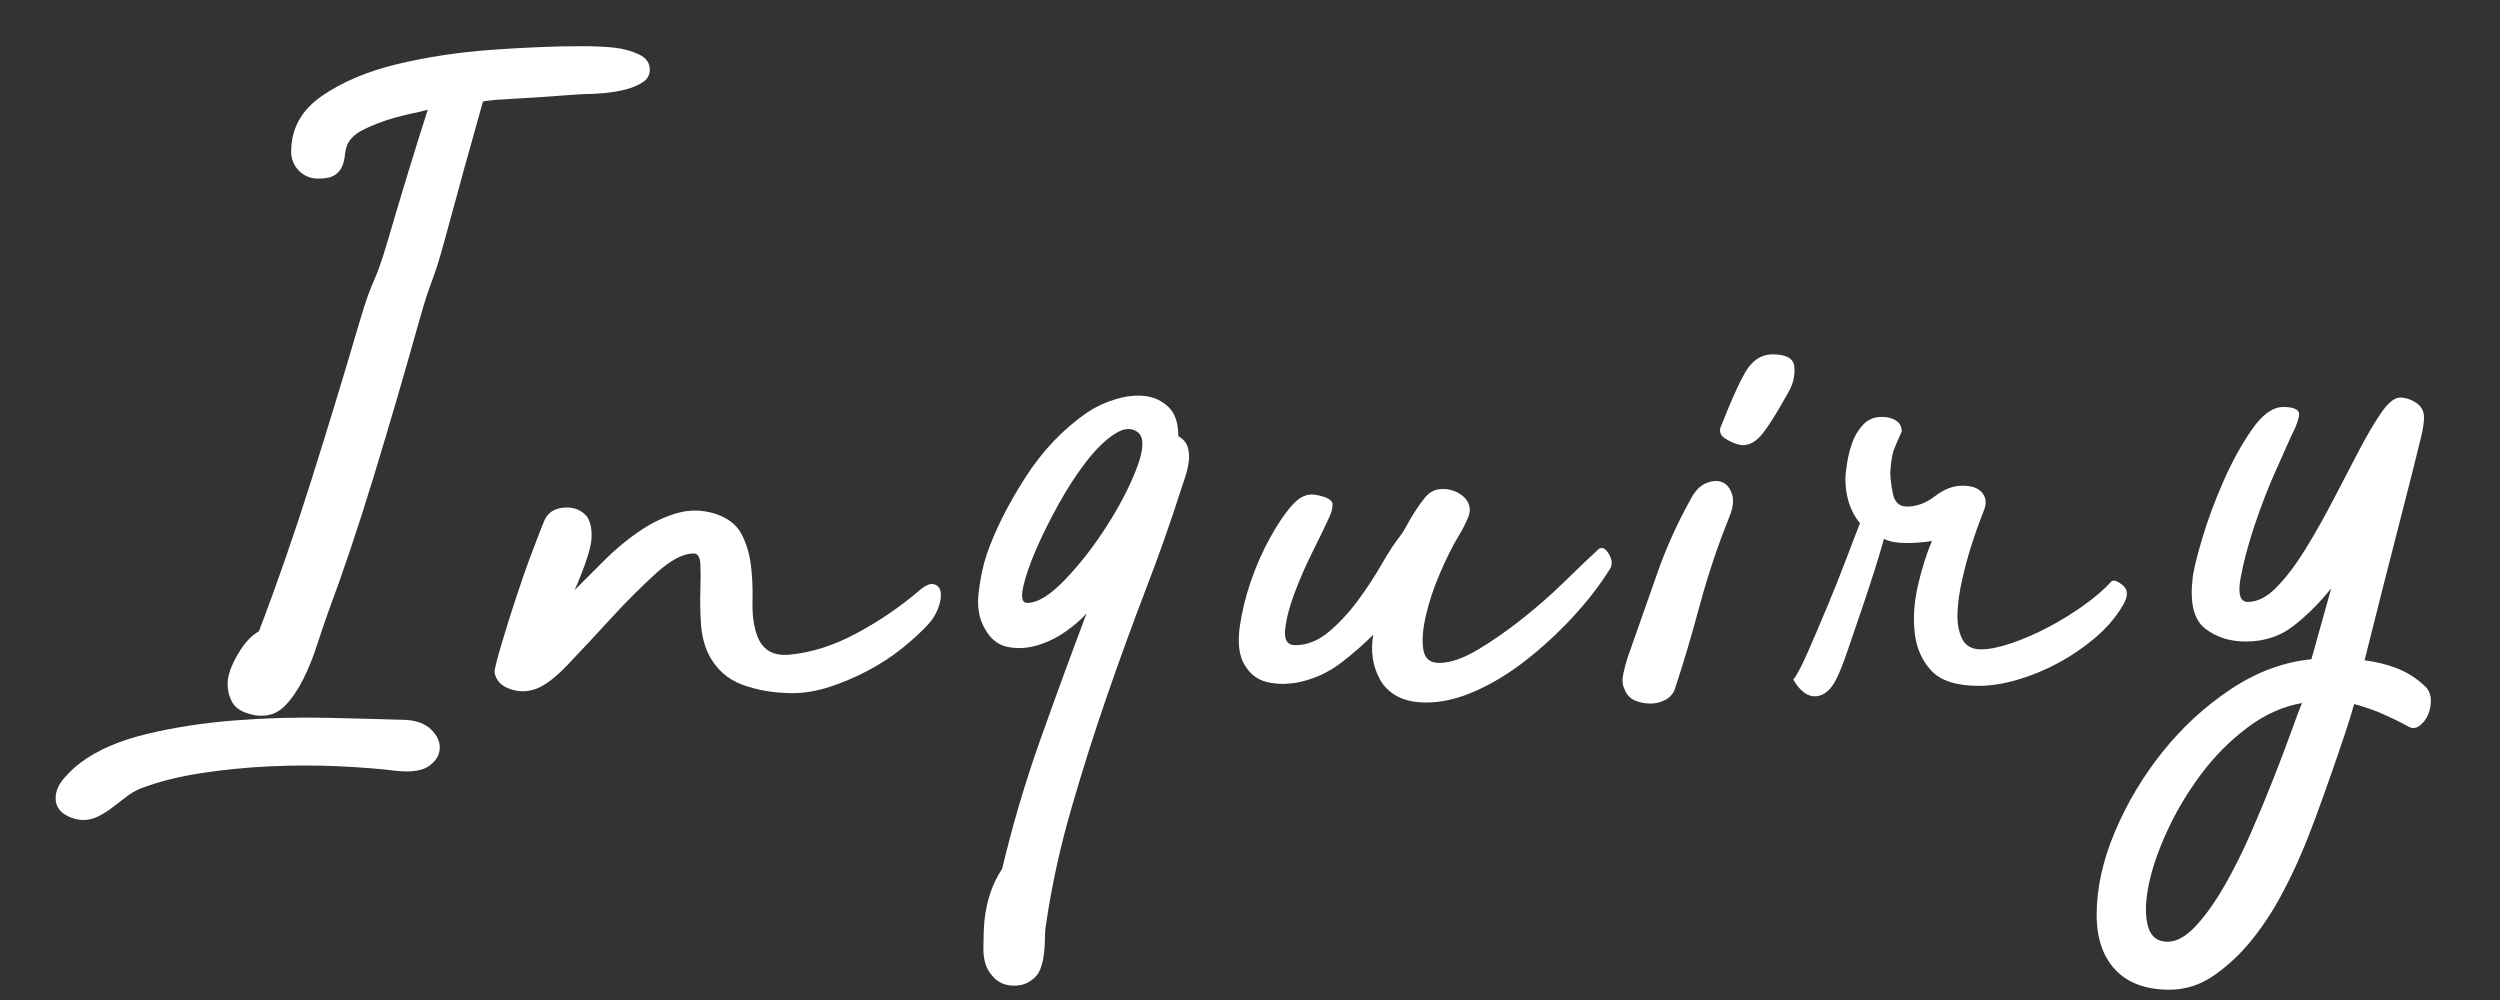
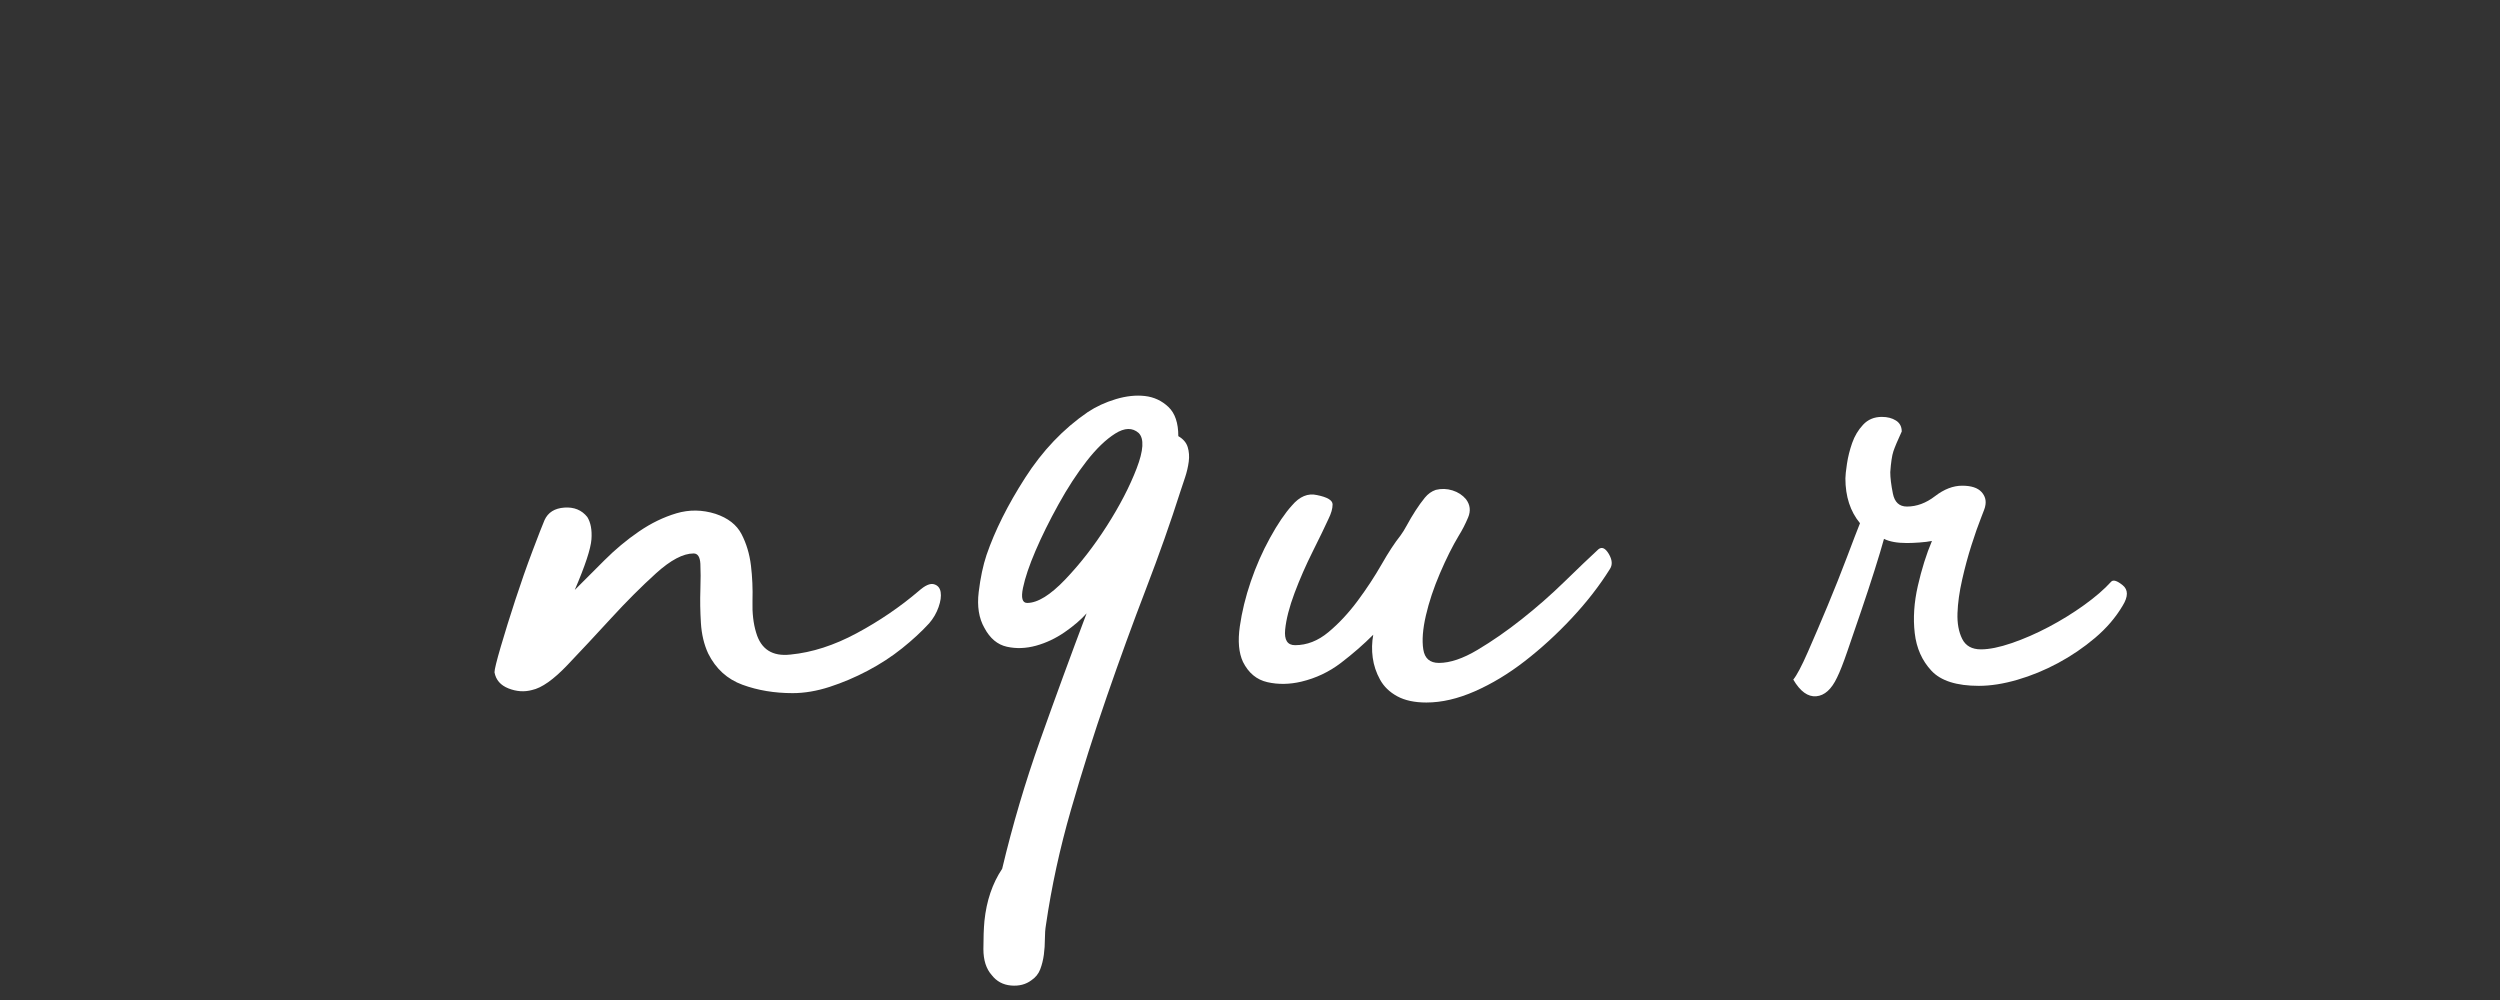
<svg xmlns="http://www.w3.org/2000/svg" version="1.1" id="レイヤー_1" x="0px" y="0px" width="1400px" height="560px" viewBox="-220 0 1400 560" enable-background="new -220 0 1400 560" xml:space="preserve">
  <rect x="-220" y="0" width="1400" height="560" fill="#333333" stroke="none" />
  <g>
-     <path fill="#FFFFFF" d="M7.297,403.146c6.221,0.378,10.991,2.232,14.302,5.541c3.302,3.302,4.86,6.803,4.669,10.512   c-0.2,3.695-2.142,6.901-5.837,9.632c-3.704,2.72-9.633,3.694-17.805,2.919c-9.34-1.167-20.241-2.043-32.69-2.627   c-12.46-0.584-25.202-0.584-38.237,0c-13.042,0.584-25.978,1.845-38.82,3.794c-12.842,1.943-24.325,4.863-34.441,8.757   c-2.728,1.168-5.354,2.72-7.882,4.67c-2.535,1.944-5.062,3.887-7.588,5.837c-2.536,1.947-5.163,3.596-7.88,4.963   c-2.728,1.359-5.454,2.043-8.174,2.043c-3.885,0-7.487-1.076-10.799-3.211c-3.301-2.143-4.961-5.162-4.961-9.047   c0-3.896,1.66-7.689,4.961-11.385c3.311-3.702,6.331-6.515,9.048-8.459c9.34-7.012,21.69-12.358,37.069-16.059   c15.368-3.702,31.814-6.229,49.329-7.588c17.511-1.369,34.732-1.849,51.663-1.457C-19.847,402.36-5.161,402.751,7.297,403.146z    M-78.515,400.226c-5.455-1.169-9.149-3.31-11.092-6.421c-1.953-3.119-2.918-6.813-2.918-11.091c0-4.278,1.843-9.633,5.546-16.055   c3.694-6.424,7.68-10.799,11.968-13.135c10.116-26.461,19.847-54.479,29.188-84.062c9.341-29.571,18.288-58.961,26.852-88.152   c8.557-29.188,8.06-19.016,16.041-46.263c7.972-27.237,15.469-51.755,22.475-73.554c-3.12,0.784-6.914,1.661-11.383,2.626   c-4.479,0.975-8.957,2.245-13.425,3.793c-4.479,1.56-8.566,3.312-12.261,5.254c-3.703,1.951-6.329,4.478-7.881,7.588   c-0.783,1.951-1.266,3.996-1.459,6.129c-0.201,2.142-0.683,4.186-1.458,6.128c-0.783,1.953-2.143,3.603-4.086,4.962   c-1.952,1.368-5.063,2.042-9.341,2.042c-4.288,0-7.881-1.46-10.801-4.378c-2.917-2.917-4.376-6.513-4.376-10.8   c0-12.843,5.737-23.214,17.221-31.112c11.474-7.9,25.584-13.848,42.322-17.851c16.728-3.996,34.441-6.668,53.121-7.999   c18.681-1.331,35.218-1.999,49.62-1.999c7.78,0,14.102,0.291,18.972,0.858c4.862,0.574,9.34,1.815,13.426,3.712   c4.086,1.908,6.129,4.761,6.129,8.574c0,3.047-1.369,5.428-4.088,7.142c-2.726,1.713-5.937,3.056-9.632,4.004   c-3.703,0.948-7.788,1.614-12.257,1.997c-4.479,0.384-8.465,0.565-11.968,0.565c-10.509,0.785-18.781,1.369-24.812,1.752   c-6.039,0.392-10.9,0.683-14.593,0.875c-3.705,0.201-6.714,0.392-9.049,0.585c-2.333,0.199-4.668,0.491-7.003,0.875   c-6.623,23.351-13.719,49.036-21.308,77.058c-7.59,28.02-6.702,18.241-14.874,47.429C6.127,210.494-2.247,239.1-10.804,267.124   c-8.565,28.016-17.129,53.511-25.687,76.469c-1.951,5.458-3.994,11.486-6.128,18.097c-2.143,6.62-4.669,12.842-7.589,18.68   c-2.918,5.837-6.23,10.698-9.925,14.59c-3.703,3.886-8.08,5.838-13.133,5.838C-75.597,400.809-77.348,400.61-78.515,400.226z" />
    <path fill="#FFFFFF" d="M294.506,330.951c3.503-3.11,6.321-4.377,8.463-3.796c2.136,0.585,3.403,2.045,3.794,4.383   c0.384,2.331,0,5.154-1.168,8.456c-1.167,3.316-2.917,6.331-5.252,9.05c-4.288,4.669-9.341,9.344-15.178,14.011   c-5.837,4.669-12.259,8.856-19.264,12.55c-7.004,3.704-14.11,6.708-21.306,9.047c-7.205,2.336-14.111,3.502-20.724,3.502   c-10.125,0-19.465-1.549-28.019-4.67c-8.565-3.11-14.986-8.95-19.264-17.512c-2.336-5.053-3.704-10.798-4.086-17.222   c-0.392-6.425-0.492-12.55-0.291-18.389c0.19-5.841,0.19-10.703,0-14.593c-0.201-3.885-1.46-5.836-3.795-5.836   c-5.837,0-12.842,3.702-21.015,11.091c-8.173,7.4-16.546,15.761-25.103,25.102c-8.563,9.342-16.736,18.094-24.518,26.269   c-7.79,8.174-14.403,12.847-19.848,14.011c-4.287,1.168-8.665,0.872-13.134-0.875c-4.479-1.752-7.105-4.758-7.88-9.051   c0-1.55,1.168-6.315,3.502-14.3c2.335-7.974,5.052-16.727,8.172-26.271c3.111-9.531,6.321-18.676,9.633-27.438   c3.301-8.754,5.545-14.491,6.713-17.22c1.942-4.276,5.636-6.612,11.09-7.004c5.447-0.384,9.725,1.367,12.845,5.255   c1.942,3.119,2.717,7.295,2.333,12.551c-0.391,5.253-3.502,14.693-9.34,28.31c5.052-5.059,10.6-10.597,16.637-16.64   c6.031-6.03,12.452-11.384,19.264-16.054c6.805-4.671,13.811-8.071,21.016-10.217c7.198-2.131,14.492-2.038,21.891,0.293   c7.005,2.335,11.868,6.128,14.594,11.382c2.718,5.257,4.47,11.093,5.254,17.509c0.775,6.427,1.067,13.043,0.875,19.85   c-0.2,6.814,0.485,12.75,2.045,17.805c2.717,9.345,9.139,13.425,19.263,12.26c12.058-1.166,24.417-5.151,37.069-11.965   C272.414,347.789,283.999,339.908,294.506,330.951z" />
    <path fill="#FFFFFF" d="M439.859,244.246c2.717,1.558,4.468,3.599,5.252,6.125c0.776,2.539,0.968,5.257,0.584,8.175   c-0.391,2.919-1.072,5.838-2.04,8.758c-0.975,2.917-1.852,5.545-2.626,7.881c-5.456,17.124-11.872,35.316-19.261,54.575   c-7.402,19.264-14.694,39.309-21.895,60.132c-7.206,20.812-13.918,42.027-20.14,63.63c-6.23,21.6-10.901,43.101-14.011,64.507   c-0.392,2.334-0.584,4.963-0.584,7.88c0,2.919-0.2,5.838-0.583,8.756c-0.392,2.92-1.072,5.638-2.039,8.176   c-0.975,2.53-2.628,4.567-4.961,6.128c-3.119,2.335-6.914,3.303-11.384,2.918c-4.479-0.39-8.082-2.335-10.8-5.836   c-3.12-3.505-4.67-8.374-4.67-14.595c0-6.23,0.193-11.482,0.583-15.757c1.169-11.293,4.47-21.016,9.926-29.188   c5.837-24.519,12.935-48.559,21.307-72.096c8.364-23.551,17.019-47.196,25.978-70.933c-3.12,3.509-7.206,7.012-12.259,10.515   c-5.061,3.501-10.416,6.028-16.053,7.588c-5.647,1.55-11.094,1.752-16.346,0.582c-5.253-1.167-9.44-4.669-12.551-10.506   c-3.119-5.446-4.186-12.158-3.211-20.145c0.968-7.972,2.426-14.886,4.38-20.725c4.669-13.618,11.866-28.02,21.599-43.193   c9.723-15.178,21.398-27.44,35.025-36.782c4.672-3.109,9.929-5.543,15.763-7.297c5.836-1.75,11.282-2.335,16.345-1.75   c5.054,0.583,9.427,2.627,13.133,6.13C438.008,231.402,439.859,236.857,439.859,244.246z M355.213,337.647   c5.837,0,12.934-4.378,21.307-13.135c8.368-8.756,16.144-18.771,23.351-30.063c7.195-11.282,12.742-21.978,16.636-32.107   c3.885-10.115,4.279-16.728,1.167-19.847c-3.501-3.111-7.876-3.009-13.134,0.293c-5.253,3.312-10.609,8.464-16.053,15.47   c-5.455,7.006-10.708,15.087-15.758,24.233c-5.066,9.146-9.345,17.802-12.844,25.975c-3.502,8.175-5.837,15.087-7.005,20.723   C351.712,334.828,352.487,337.647,355.213,337.647z" />
    <path fill="#FFFFFF" d="M675.106,307.602c1.944-1.552,3.886-0.681,5.84,2.623c1.94,3.31,2.132,6.129,0.58,8.464   c-5.836,9.339-12.939,18.488-21.305,27.437c-8.375,8.962-17.132,16.975-26.269,24.061c-9.149,7.099-18.49,12.734-28.022,16.93   c-9.545,4.19-18.59,6.295-27.146,6.295c-6.622,0-12.066-1.168-16.34-3.504c-4.287-2.334-7.497-5.446-9.632-9.345   c-2.144-3.885-3.504-7.972-4.086-12.259c-0.583-4.278-0.493-8.557,0.292-12.844c-5.455,5.459-11.482,10.709-18.092,15.761   c-6.628,5.062-14.013,8.565-22.184,10.509c-6.625,1.559-12.944,1.659-18.973,0.292c-6.043-1.359-10.608-5.153-13.717-11.384   c-2.337-5.052-2.922-11.675-1.751-19.846c1.167-8.174,3.205-16.533,6.125-25.104c2.918-8.555,6.511-16.724,10.8-24.516   c4.278-7.78,8.366-13.81,12.264-18.096c4.278-5.053,8.946-7.007,14.005-5.838c5.837,1.167,8.76,2.917,8.76,5.253   c0,2.339-0.788,5.066-2.334,8.177c-1.957,4.288-4.874,10.317-8.76,18.098c-3.895,7.788-7.298,15.564-10.218,23.347   c-2.918,7.794-4.669,14.592-5.253,20.431c-0.583,5.841,1.261,8.761,5.547,8.761c6.611,0,12.842-2.426,18.676-7.296   c5.841-4.863,11.286-10.703,16.344-17.514c5.054-6.805,9.532-13.617,13.426-20.431c3.889-6.807,7.393-12.157,10.512-16.055   c1.169-1.552,2.425-3.589,3.795-6.125c1.36-2.528,2.919-5.153,4.669-7.882c1.753-2.716,3.504-5.152,5.254-7.296   c1.752-2.135,3.796-3.595,6.13-4.377c3.111-0.777,6.222-0.677,9.34,0.292c3.111,0.977,5.637,2.625,7.59,4.961   c2.337,3.122,2.718,6.521,1.169,10.215c-1.561,3.707-3.312,7.104-5.255,10.216c-3.504,5.841-7.005,12.845-10.506,21.015   c-3.504,8.171-6.13,16.054-7.883,23.645c-1.751,7.591-2.243,13.922-1.458,18.973c0.774,5.064,3.698,7.591,8.76,7.591   c6.219,0,13.427-2.425,21.599-7.299c8.173-4.861,16.438-10.595,24.811-17.222c8.362-6.611,16.346-13.616,23.934-21.013   C663.725,318.308,670.045,312.271,675.106,307.602z" />
-     <path fill="#FFFFFF" d="M727.059,278.995c2.335-4.276,5.152-7.096,8.463-8.463c3.301-1.358,6.224-1.551,8.759-0.583   c2.526,0.978,4.376,3.12,5.543,6.422c1.168,3.31,0.776,7.496-1.167,12.552c-6.627,16.342-12.263,33.181-16.929,50.494   c-4.669,17.321-9.148,32.399-13.426,45.246c-0.786,3.118-2.54,5.444-5.259,7.005c-2.729,1.55-5.646,2.334-8.758,2.334   c-3.117,0-6.037-0.581-8.755-1.75c-2.728-1.169-4.673-3.302-5.841-6.424c-1.169-2.332-1.369-5.255-0.583-8.759   c0.777-3.503,1.548-6.421,2.336-8.756c6.222-17.513,11.765-33.275,16.639-47.285C712.946,307.018,719.268,293.007,727.059,278.995z    M772.591,198.438c7.78,0,11.867,2.334,12.259,7.006c0.385,4.669-0.584,9.148-2.92,13.426   c-6.229,11.292-11.19,19.263-14.886,23.933c-3.702,4.672-7.688,6.815-11.966,6.422c-2.729-0.382-5.646-1.55-8.758-3.501   c-3.121-1.942-3.898-4.47-2.333-7.591c1.551-3.885,2.814-7.005,3.789-9.34c0.966-2.334,1.847-4.378,2.628-6.129   c0.773-1.75,1.649-3.693,2.622-5.838c0.968-2.136,2.427-4.961,4.376-8.463C761.299,201.748,766.361,198.438,772.591,198.438z" />
    <path fill="#FFFFFF" d="M844.974,241.636c-2.334,5.062-3.894,8.757-4.672,11.092c-0.783,2.335-1.367,6.234-1.748,11.68   c0,3.125,0.484,7.105,1.459,11.966c0.968,4.876,3.589,7.297,7.876,7.297c5.449,0,10.704-1.942,15.761-5.84   c5.053-3.888,10.114-5.838,15.177-5.838c5.053,0,8.652,1.167,10.802,3.502c2.134,2.336,2.812,5.065,2.038,8.176   c0,0.394-0.784,2.545-2.334,6.468c-1.562,3.918-3.312,8.921-5.256,14.995c-1.95,6.071-3.703,12.548-5.255,19.405   c-1.56,6.861-2.436,13.135-2.627,18.817c-0.199,5.691,0.677,10.489,2.627,14.411c1.944,3.923,5.448,5.874,10.511,5.874   c4.668,0,10.405-1.166,17.22-3.501c6.804-2.336,13.719-5.347,20.729-9.05c7.005-3.694,13.617-7.78,19.843-12.264   c6.22-4.469,11.288-8.841,15.18-13.132c1.166-1.168,3.301-0.485,6.421,2.042c3.108,2.535,3.108,6.331,0,11.385   c-3.896,6.621-9.049,12.64-15.472,18.077c-6.421,5.437-13.334,10.133-20.723,14.101c-7.4,3.98-14.986,7.098-22.769,9.368   c-7.788,2.272-14.985,3.404-21.597,3.404c-12.458,0-21.311-2.82-26.562-8.467c-5.257-5.636-8.376-12.647-9.341-21.016   c-0.978-8.365-0.395-17.221,1.748-26.561c2.136-9.341,4.763-17.7,7.883-25.099c-1.952,0.394-4.287,0.679-7.005,0.871   c-2.727,0.2-5.063,0.293-7.008,0.293c-5.456,0-9.734-0.771-12.844-2.337c-1.167,4.291-2.92,10.126-5.254,17.514   c-2.335,7.398-4.869,15.084-7.589,23.061c-2.732,7.982-5.259,15.374-7.596,22.18c-2.332,6.819-4.284,11.774-5.834,14.886   c-3.122,6.628-7.008,10.119-11.679,10.513c-4.674,0.382-8.959-2.718-12.844-9.346c1.943-2.334,4.669-7.484,8.173-15.47   c3.506-7.971,7.199-16.637,11.097-25.978c3.884-9.342,7.488-18.388,10.799-27.144c3.301-8.757,5.732-15.077,7.292-18.973   c-5.455-6.613-8.173-14.979-8.173-25.102c0-1.551,0.294-4.277,0.876-8.173c0.584-3.887,1.55-7.781,2.92-11.674   c1.358-3.887,3.395-7.297,6.126-10.218c2.718-2.918,6.224-4.376,10.511-4.376c3.11,0,5.736,0.683,7.88,2.041   C843.898,236.873,844.974,238.918,844.974,241.636z" />
-     <path fill="#FFFFFF" d="M1137.435,383.764c2.335,1.943,3.593,4.471,3.794,7.59c0.192,3.111-0.291,6.028-1.459,8.755   c-1.168,2.721-2.821,4.868-4.957,6.427c-2.145,1.551-4.378,1.551-6.713,0c-4.289-2.335-8.857-4.578-13.719-6.714   c-4.869-2.144-10.217-3.994-16.054-5.545c-1.166,4.276-2.919,9.929-5.255,16.929c-2.333,7.006-4.873,14.394-7.594,22.184   c-2.727,7.78-5.539,15.66-8.462,23.643c-2.92,7.973-5.741,15.076-8.461,21.308c-2.729,6.617-6.427,14.303-11.097,23.063   c-4.67,8.755-10.125,17.02-16.343,24.809c-6.232,7.785-13.232,14.398-21.015,19.849c-7.793,5.445-16.152,8.172-25.102,8.172   c-13.227,0-23.349-3.703-30.354-11.092c-7.004-7.397-10.512-17.714-10.512-30.939c0-14.796,3.412-30.265,10.215-46.408   c6.819-16.153,15.763-31.145,26.855-44.95c11.094-13.819,23.835-25.494,38.234-35.029c14.398-9.541,29.381-15.087,44.948-16.639   l11.092-39.692c-6.229,7.787-13.133,14.693-20.722,20.723c-7.592,6.043-16.638,9.048-27.143,9.048   c-8.962,0-16.545-2.437-22.767-7.296c-6.232-4.862-8.569-14.103-7.007-27.727c0.38-4.277,2.131-11.68,5.258-22.182   c3.107-10.512,7.09-21.306,11.964-32.398c4.861-11.092,10.215-20.815,16.053-29.188c5.839-8.367,11.678-12.551,17.51-12.551   c6.618,0,9.536,1.75,8.76,5.255c-0.783,3.5-2.142,7.003-4.087,10.506c-1.169,2.732-3.994,9.048-8.463,18.978   c-4.479,9.924-8.568,20.432-12.263,31.522c-3.701,11.094-6.327,21.015-7.878,29.772c-1.562,8.76-0.201,13.135,4.089,13.135   c5.445,0,10.89-2.815,16.342-8.465c5.445-5.637,10.8-12.741,16.053-21.308c5.258-8.556,10.408-17.703,15.473-27.438   c5.052-9.722,9.82-18.871,14.302-27.436c4.468-8.556,8.654-15.661,12.552-21.311c3.885-5.639,7.39-8.461,10.508-8.461   c3.11,0,6.127,0.975,9.05,2.92c2.917,1.951,4.373,4.669,4.373,8.177c0,2.726-0.486,6.125-1.457,10.21   c-0.977,4.089-2.627,10.8-4.961,20.141c-2.337,9.344-5.646,22.287-9.925,38.82c-4.289,16.543-9.929,38.816-16.93,66.841   c6.221,0.774,12.158,2.232,17.806,4.377C1127.601,376.267,1132.766,379.477,1137.435,383.764z M993.828,527.37   c5.062,0,10.309-2.919,15.764-8.758c5.443-5.836,10.794-13.334,16.053-22.475c5.253-9.153,10.216-19.072,14.888-29.775   c4.669-10.707,8.945-21.011,12.841-30.939c3.885-9.924,7.197-18.677,9.927-26.27c2.72-7.59,4.671-12.753,5.84-15.472   c-10.903,1.945-21.216,6.613-30.938,14.013c-9.739,7.388-18.3,16.053-25.688,25.977c-7.4,9.929-13.621,20.332-18.681,31.231   c-5.053,10.89-8.556,21.017-10.509,30.356c-1.941,9.34-2.132,17.02-0.582,23.059C984.298,524.35,987.99,527.37,993.828,527.37z" />
  </g>
</svg>